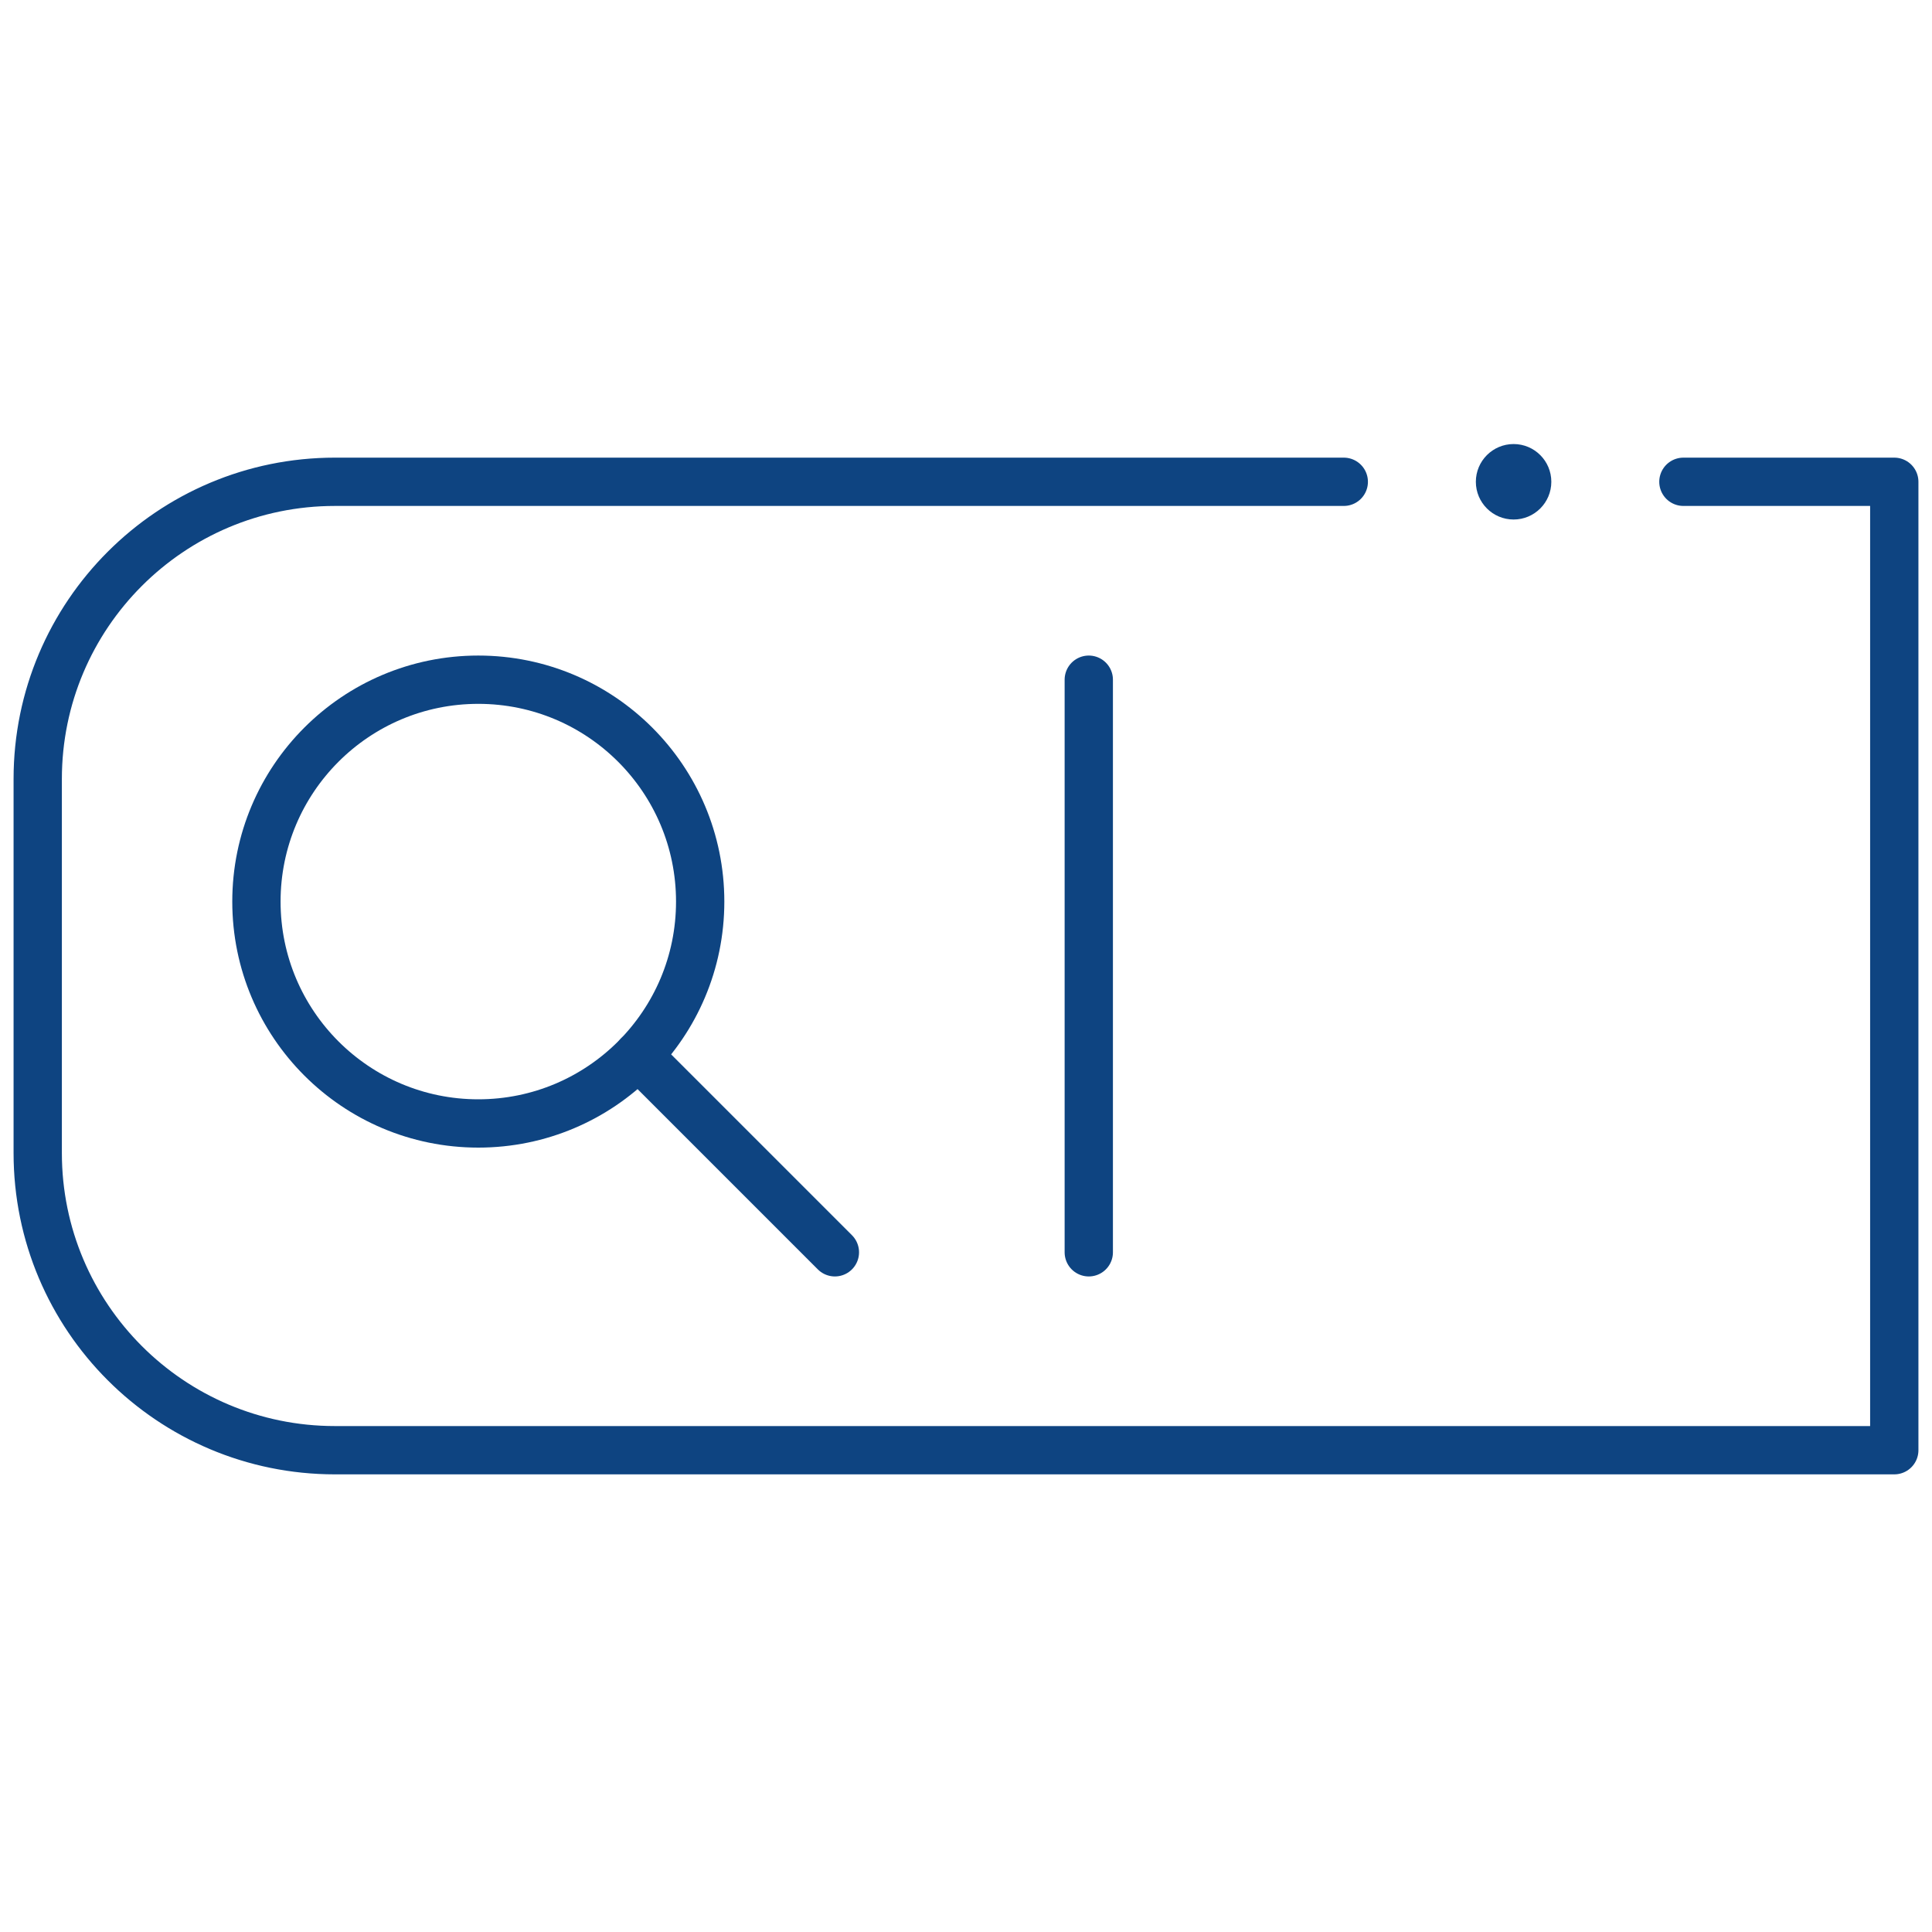
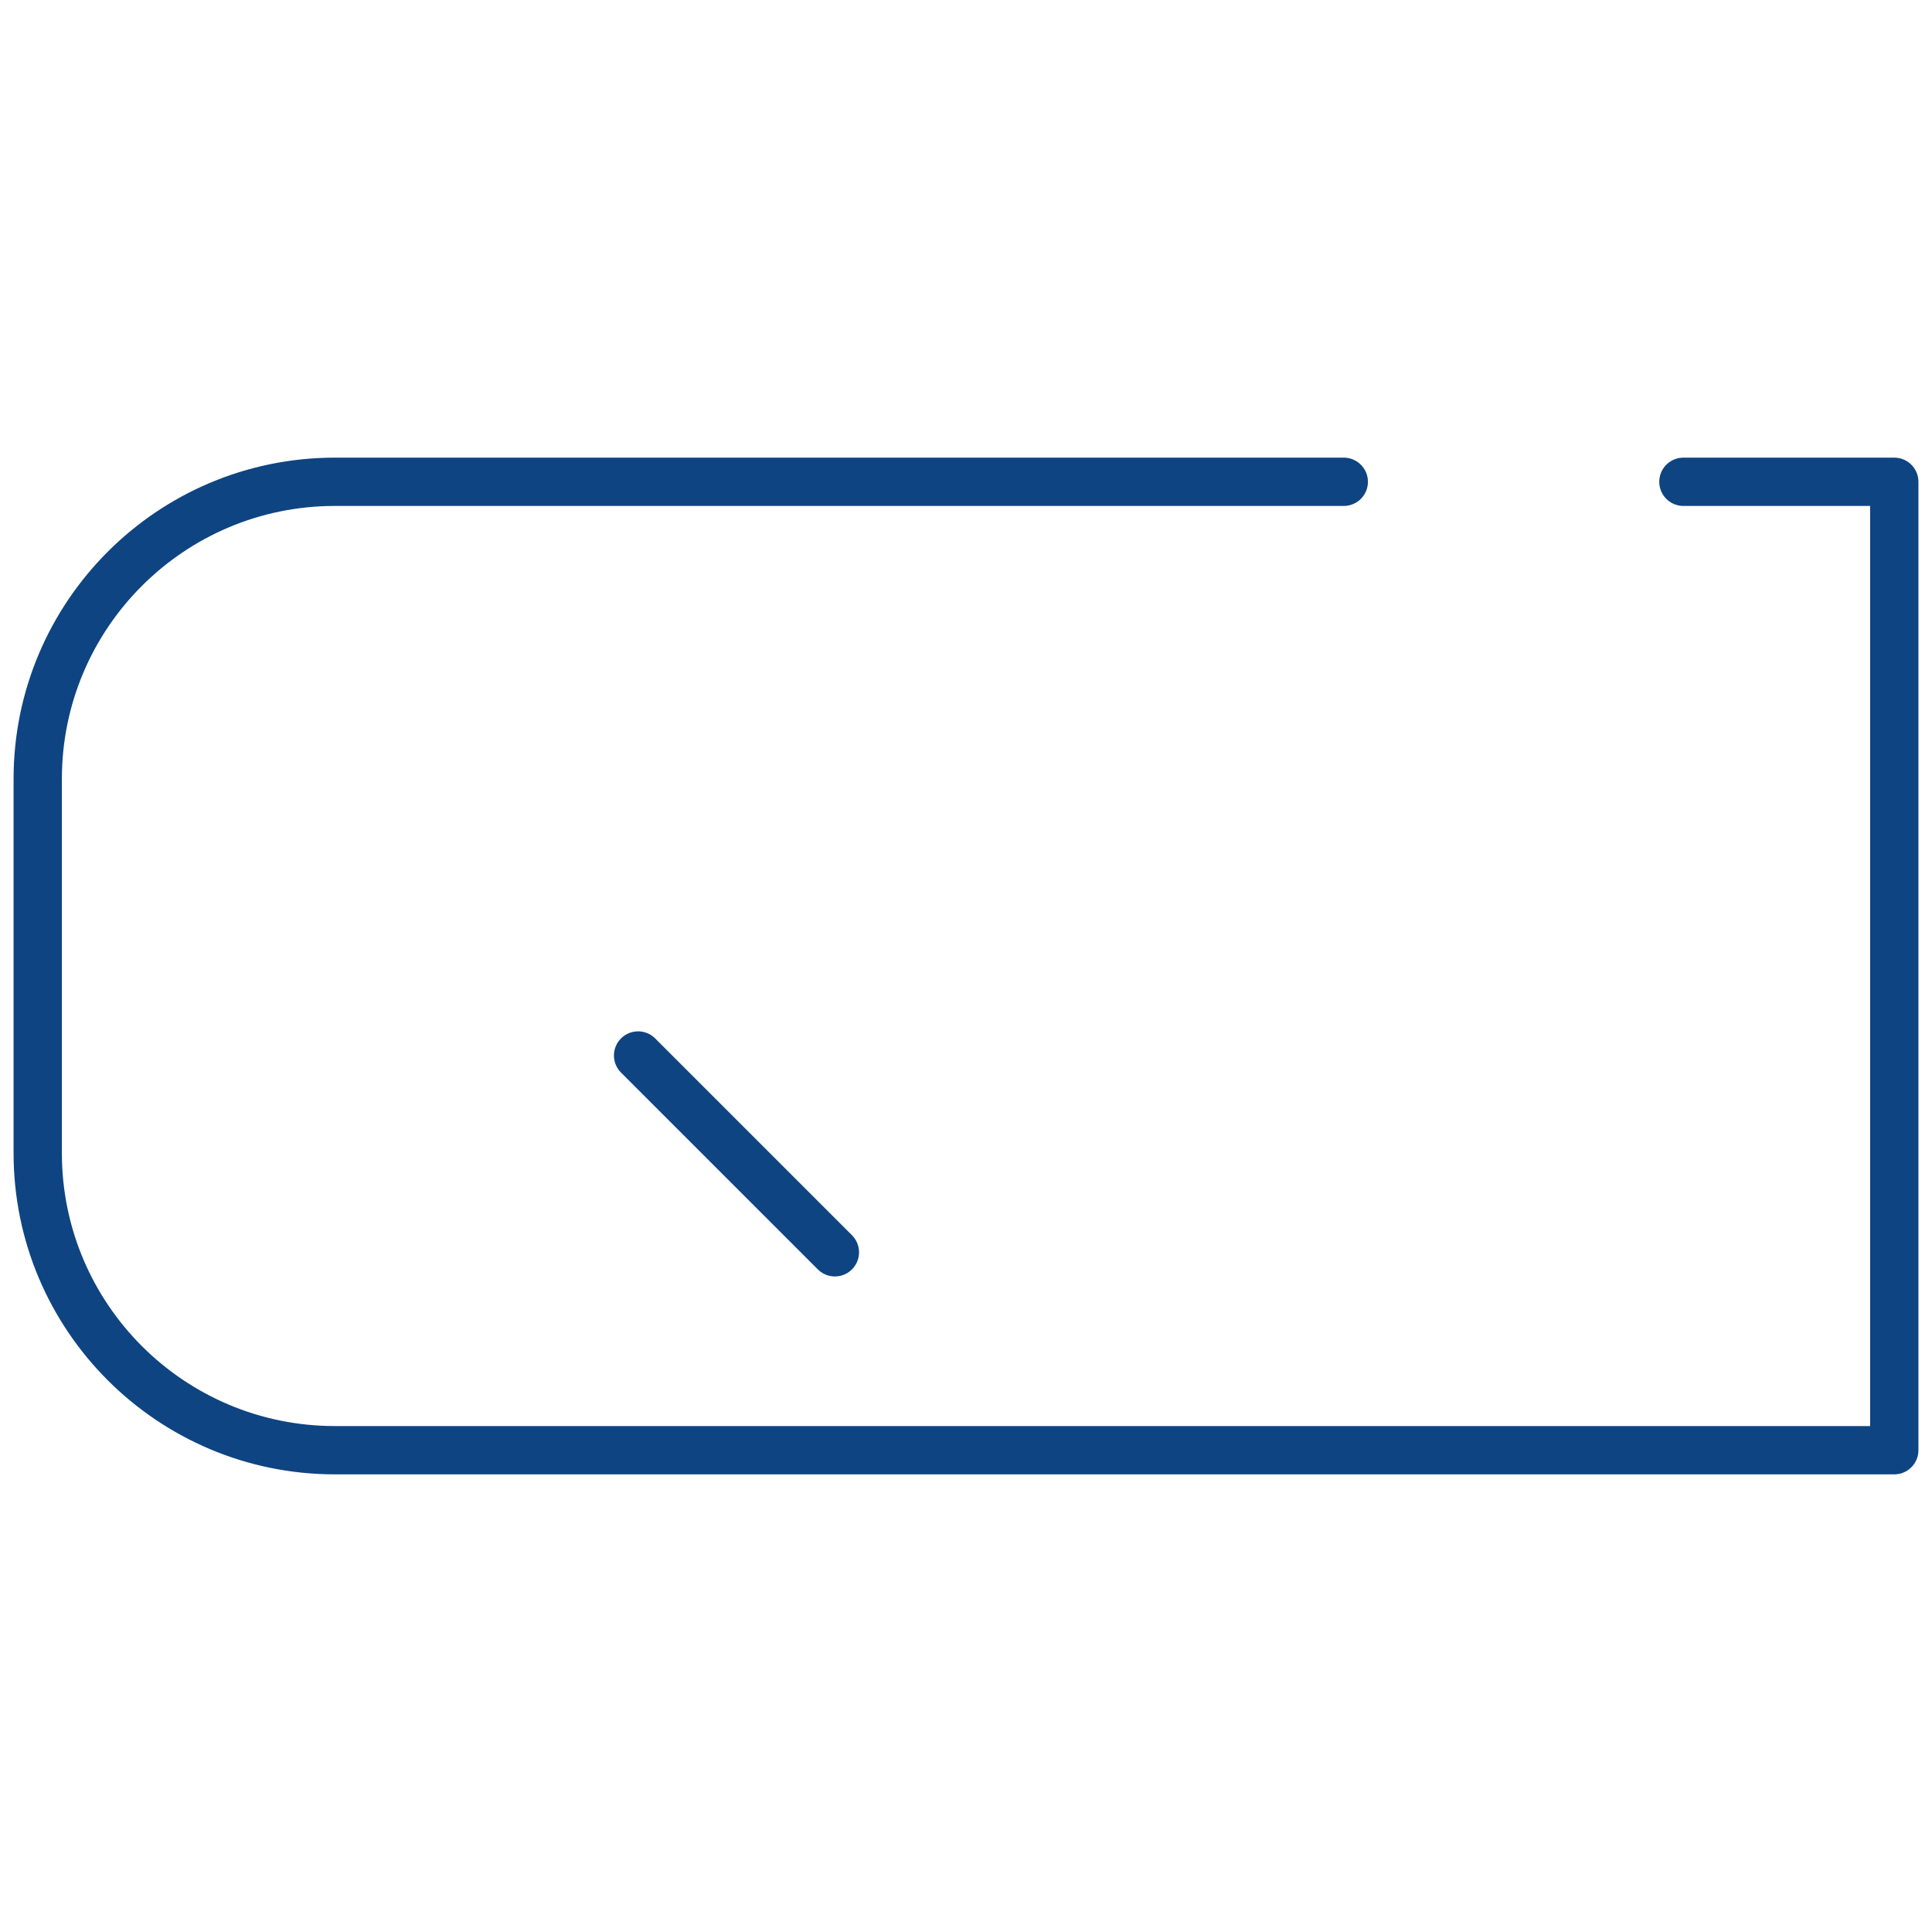
<svg xmlns="http://www.w3.org/2000/svg" width="80" height="80" viewBox="0 0 80 80" fill="none">
  <mask id="mask0_1137_1597" style="mask-type:luminance" maskUnits="userSpaceOnUse" x="0" y="0" width="80" height="80">
    <path d="M0 7.62939e-06H80V80H0V7.62939e-06Z" fill="white" />
  </mask>
  <g mask="url(#mask0_1137_1597)">
-     <path d="M28.993 37.333C28.993 42.407 24.88 46.52 19.805 46.52C14.731 46.52 10.618 42.407 10.618 37.333C10.618 32.258 14.731 28.145 19.805 28.145C24.88 28.145 28.993 32.258 28.993 37.333Z" stroke="#0E4481" stroke-width="2" stroke-miterlimit="10" stroke-linecap="round" stroke-linejoin="round" />
    <path d="M26.422 43.706L34.571 51.855" stroke="#0E4481" stroke-width="2" stroke-miterlimit="10" stroke-linecap="round" stroke-linejoin="round" />
-     <path d="M45.084 28.145V51.855" stroke="#0E4481" stroke-width="2" stroke-miterlimit="10" stroke-linecap="round" stroke-linejoin="round" />
    <path d="M69.706 19.95H78.438V60.05H13.87C7.073 60.05 1.562 54.54 1.562 47.743V32.257C1.562 25.46 7.073 19.95 13.87 19.95H55.643" stroke="#0E4481" stroke-width="2" stroke-miterlimit="10" stroke-linecap="round" stroke-linejoin="round" />
-     <path d="M64.237 19.95C64.237 20.812 63.538 21.512 62.675 21.512C61.812 21.512 61.112 20.812 61.112 19.95C61.112 19.087 61.812 18.387 62.675 18.387C63.538 18.387 64.237 19.087 64.237 19.95Z" fill="#0E4481" />
  </g>
</svg>